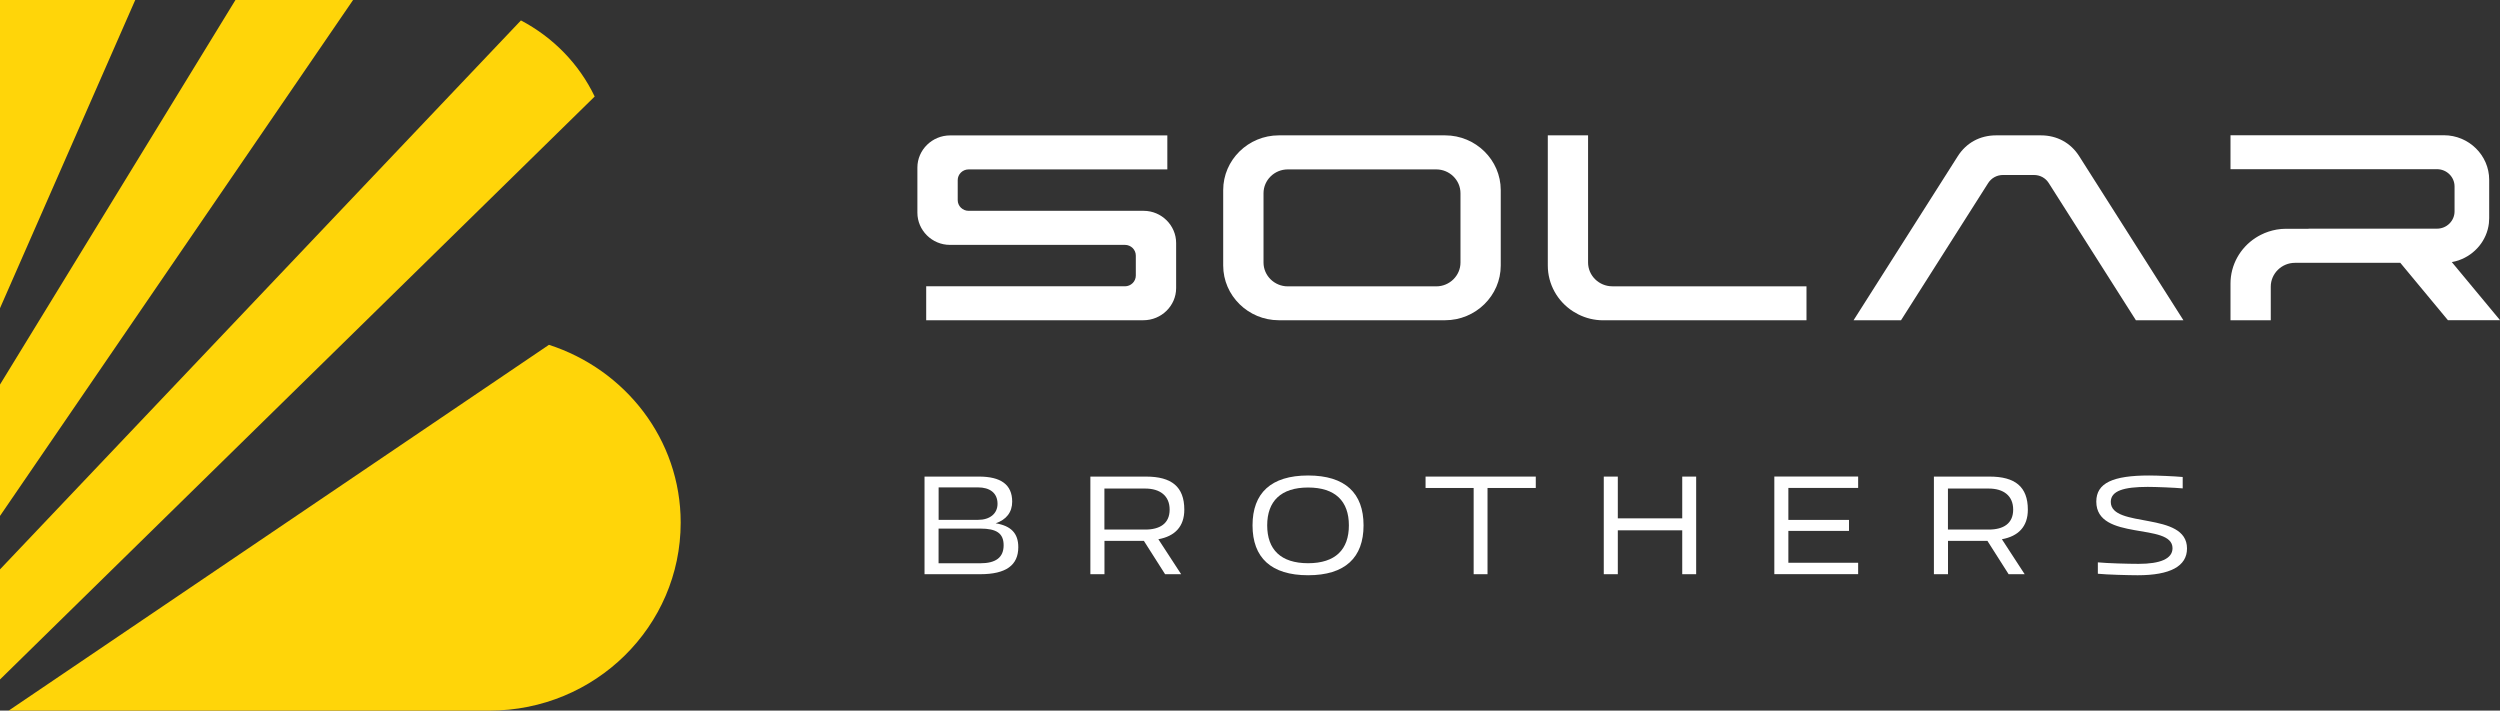
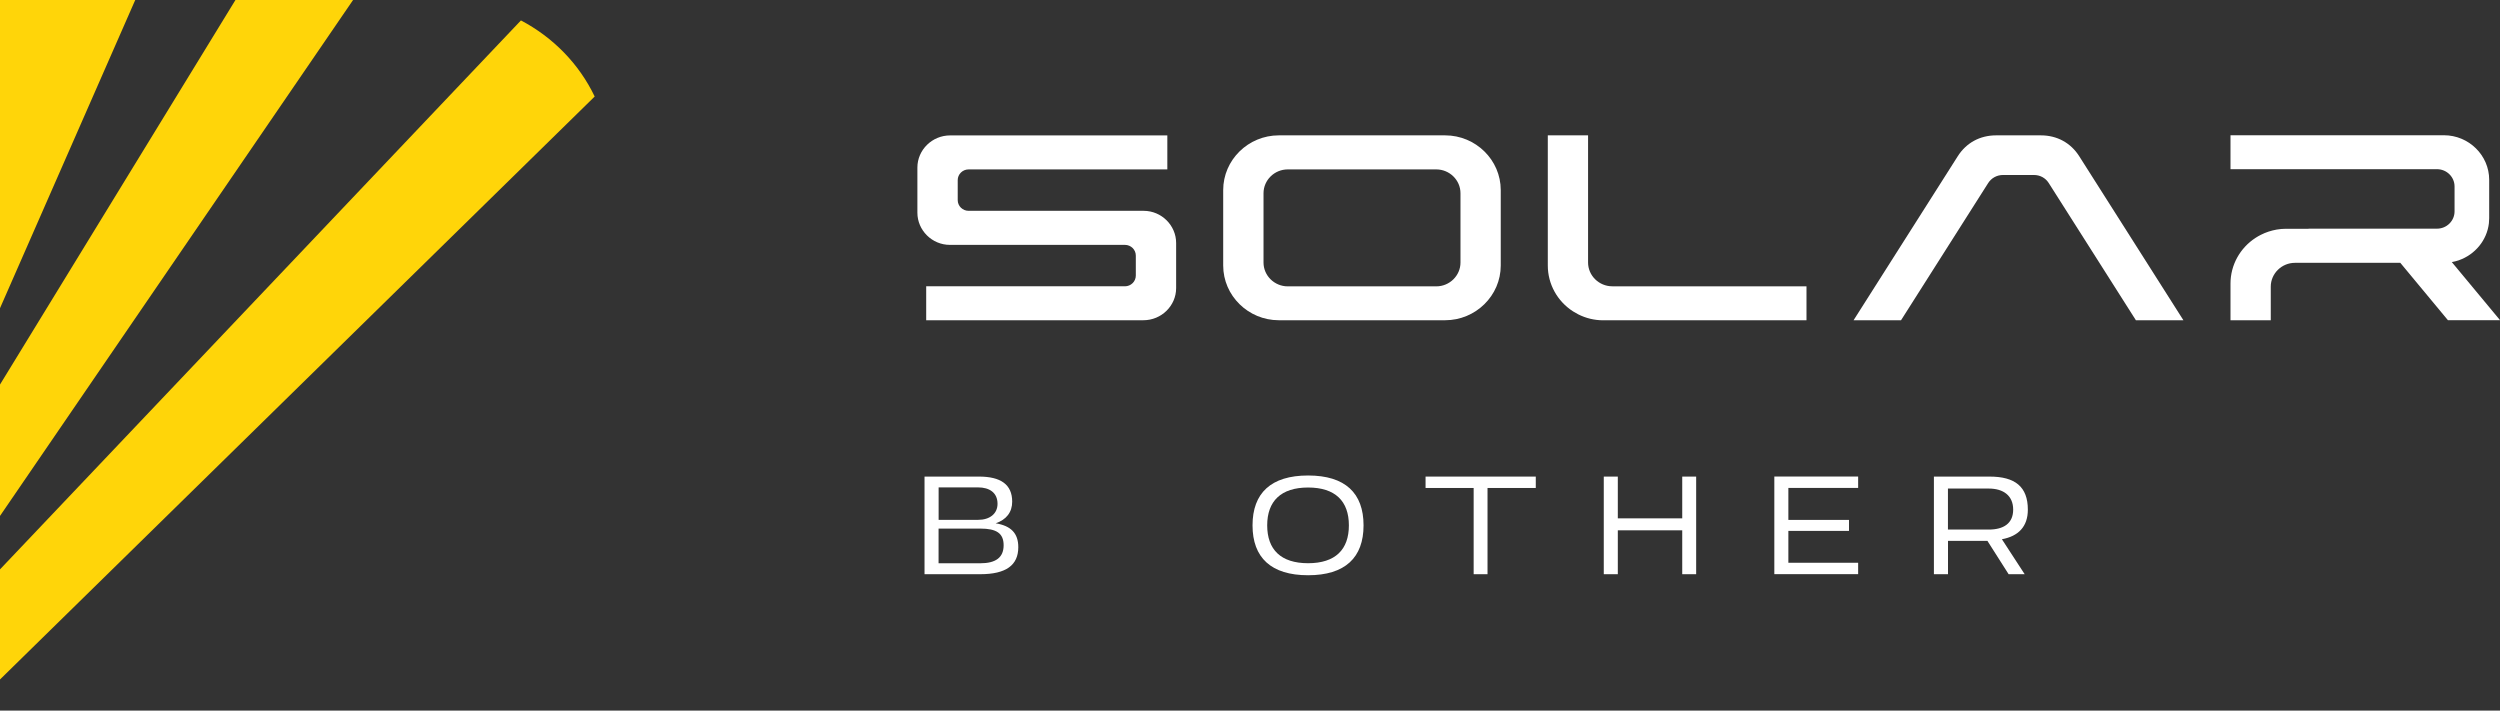
<svg xmlns="http://www.w3.org/2000/svg" id="Vrstva_2" viewBox="0 0 434.6 123.53">
  <rect x="0" y="0" width="434.6" height="123.53" fill="#333333" stroke="none" />
  <defs>
    <style>.cls-1{fill:#fff;}.cls-2{fill:#ffd509;}</style>
  </defs>
  <g id="Vrstva_1-2">
    <g>
      <path class="cls-1" d="M173.09,90.97c2.65,.44,3.93,1.72,3.93,4.15,0,3.13-2.12,4.7-6.61,4.7h-9.69v-16.97h9.48c3.74,0,5.76,1.36,5.76,4.36,0,1.83-1.01,3.13-2.87,3.76Zm-3.05-.6c1.99,0,3.37-1.04,3.37-2.79,0-1.93-1.41-2.85-3.37-2.85h-6.87v5.64h6.87Zm.37,7.55c2.71,0,4.06-1.02,4.06-3.13s-1.27-2.9-4.06-2.9h-7.25v6.03h7.25Z" />
-       <path class="cls-1" d="M189.55,99.82v-16.97h9.69c4.41,0,6.64,1.75,6.64,5.75,0,2.95-1.65,4.62-4.51,5.14l3.96,6.08h-2.79l-3.69-5.8h-6.85v5.8h-2.44Zm9.53-7.76c2.55,0,4.25-1.04,4.25-3.47s-1.7-3.66-4.25-3.66h-7.09v7.13h7.09Z" />
      <path class="cls-1" d="M237.04,91.33c0,5.61-3.21,8.67-9.64,8.67s-9.66-3.06-9.66-8.67,3.21-8.67,9.66-8.67,9.64,3.06,9.64,8.67Zm-16.75,0c0,4.2,2.36,6.58,7.11,6.58s7.09-2.38,7.09-6.58-2.36-6.58-7.09-6.58-7.11,2.38-7.11,6.58Z" />
      <path class="cls-1" d="M256.18,99.82v-14.99h-8.36v-1.98h19.16v1.98h-8.39v14.99h-2.42Z" />
      <path class="cls-1" d="M292.44,99.82v-7.63h-11.2v7.63h-2.44v-16.97h2.44v7.26h11.2v-7.26h2.42v16.97h-2.42Z" />
      <path class="cls-1" d="M308.45,82.84h14.57v1.98h-12.13v5.56h10.54v1.91h-10.54v5.54h12.13v1.98h-14.57v-16.97Z" />
      <path class="cls-1" d="M336.19,99.82v-16.97h9.69c4.41,0,6.64,1.75,6.64,5.75,0,2.95-1.65,4.62-4.51,5.14l3.96,6.08h-2.79l-3.69-5.8h-6.85v5.8h-2.44Zm9.53-7.76c2.55,0,4.25-1.04,4.25-3.47s-1.7-3.66-4.25-3.66h-7.09v7.13h7.09Z" />
-       <path class="cls-1" d="M373.6,82.66c1.43,0,4.46,.13,5.84,.26v1.98c-1.43-.13-4.65-.26-6.08-.26-4.14,0-6.42,.68-6.42,2.61,0,4.67,13.25,1.57,13.25,8.1,0,3.08-2.92,4.65-8.57,4.65-1.49,0-5.39-.1-6.93-.26v-1.98c1.67,.16,5.18,.26,7.09,.26,3.77,0,5.89-.89,5.89-2.72,0-4.54-13.25-1.15-13.25-8.1,0-3.24,2.89-4.54,9.18-4.54Z" />
    </g>
    <g>
      <path class="cls-1" d="M195.56,49.77c1.04,0,1.89-.84,1.89-1.86v-3.48c0-1.03-.85-1.86-1.89-1.86h-.99c-.05,0-.11,0-.16,0h-13.05s0,0,0,0h-16.23c-3.11,0-5.65-2.54-5.65-5.59v-7.85c0-3.07,2.56-5.59,5.69-5.59h37.76v5.91h-34.55c-1.04,0-1.89,.84-1.89,1.86v3.48c0,1.03,.85,1.86,1.89,1.86h.99c.05,0,.11,0,.16,0h13.05s0,0,0,0h16.23c3.12,0,5.65,2.54,5.65,5.59v7.84c0,3.08-2.56,5.59-5.69,5.59h-37.76v-5.91h34.55Z" />
      <path class="cls-1" d="M222.31,23.53h28.91c5.32,0,9.67,4.28,9.67,9.51v13.12c0,5.23-4.35,9.51-9.67,9.51h-28.91c-5.32,0-9.67-4.28-9.67-9.51v-13.12c0-5.23,4.35-9.51,9.67-9.51Zm1.55,26.25h25.82c2.32,0,4.21-1.87,4.21-4.14v-12.05c0-2.28-1.9-4.14-4.21-4.14h-25.82c-2.32,0-4.21,1.87-4.21,4.14v12.05c0,2.28,1.9,4.14,4.21,4.14Z" />
      <path class="cls-1" d="M278.69,55.68c-1.51,0-3-.36-4.34-1.04-.31-.16-.61-.33-.91-.52-2.72-1.76-4.37-4.74-4.37-7.95V23.53h7v22.1c0,2.28,1.9,4.14,4.21,4.14h33.76v5.9h-35.35Z" />
      <path class="cls-1" d="M322.22,55.68l18.11-28.51c1.48-2.34,3.87-3.64,6.67-3.64h7.79c2.8,0,5.19,1.3,6.67,3.64l18.11,28.51h-8.26l-15.15-23.85c-.57-.9-1.51-1.41-2.59-1.41h-5.36c-1.07,0-2.02,.52-2.59,1.41l-15.15,23.85h-8.26Z" />
      <path class="cls-1" d="M425.56,55.68l-8.29-9.99h-18.31c-2.32,0-4.21,1.87-4.21,4.14v5.84h-7v-6.38c0-3.21,1.65-6.19,4.37-7.95,.29-.19,.59-.36,.91-.52,.86-.44,1.79-.74,2.74-.91,.53-.09,1.07-.14,1.6-.14h3.95v-.02h22.33c1.68,0,3.05-1.35,3.05-3v-4.34c0-1.65-1.37-3-3.05-3h-35.9v-5.9h37.1c4.33,0,7.87,3.49,7.87,7.74v6.68c0,.3-.02,.59-.05,.89-.34,2.93-2.39,5.43-5.22,6.42l-.05,.02c-.38,.13-.78,.23-1.18,.3l.07,.08,8.32,10.02h-9.04Z" />
    </g>
    <g>
      <path class="cls-2" d="M103.38,16.78c-2.71-5.67-7.22-10.28-12.82-13.23L0,98.98v19.14L103.38,16.78Z" />
      <polygon class="cls-2" points="61.38 0 40.93 0 0 66.85 0 89.69 61.38 0" />
-       <path class="cls-2" d="M95.42,59.95L1.51,123.53H85.12c18.34,0,33.21-14.63,33.21-32.68,0-14.48-9.64-26.62-22.91-30.91Z" />
      <polygon class="cls-2" points="23.51 0 0 0 0 53.58 23.51 0" />
    </g>
  </g>
</svg>